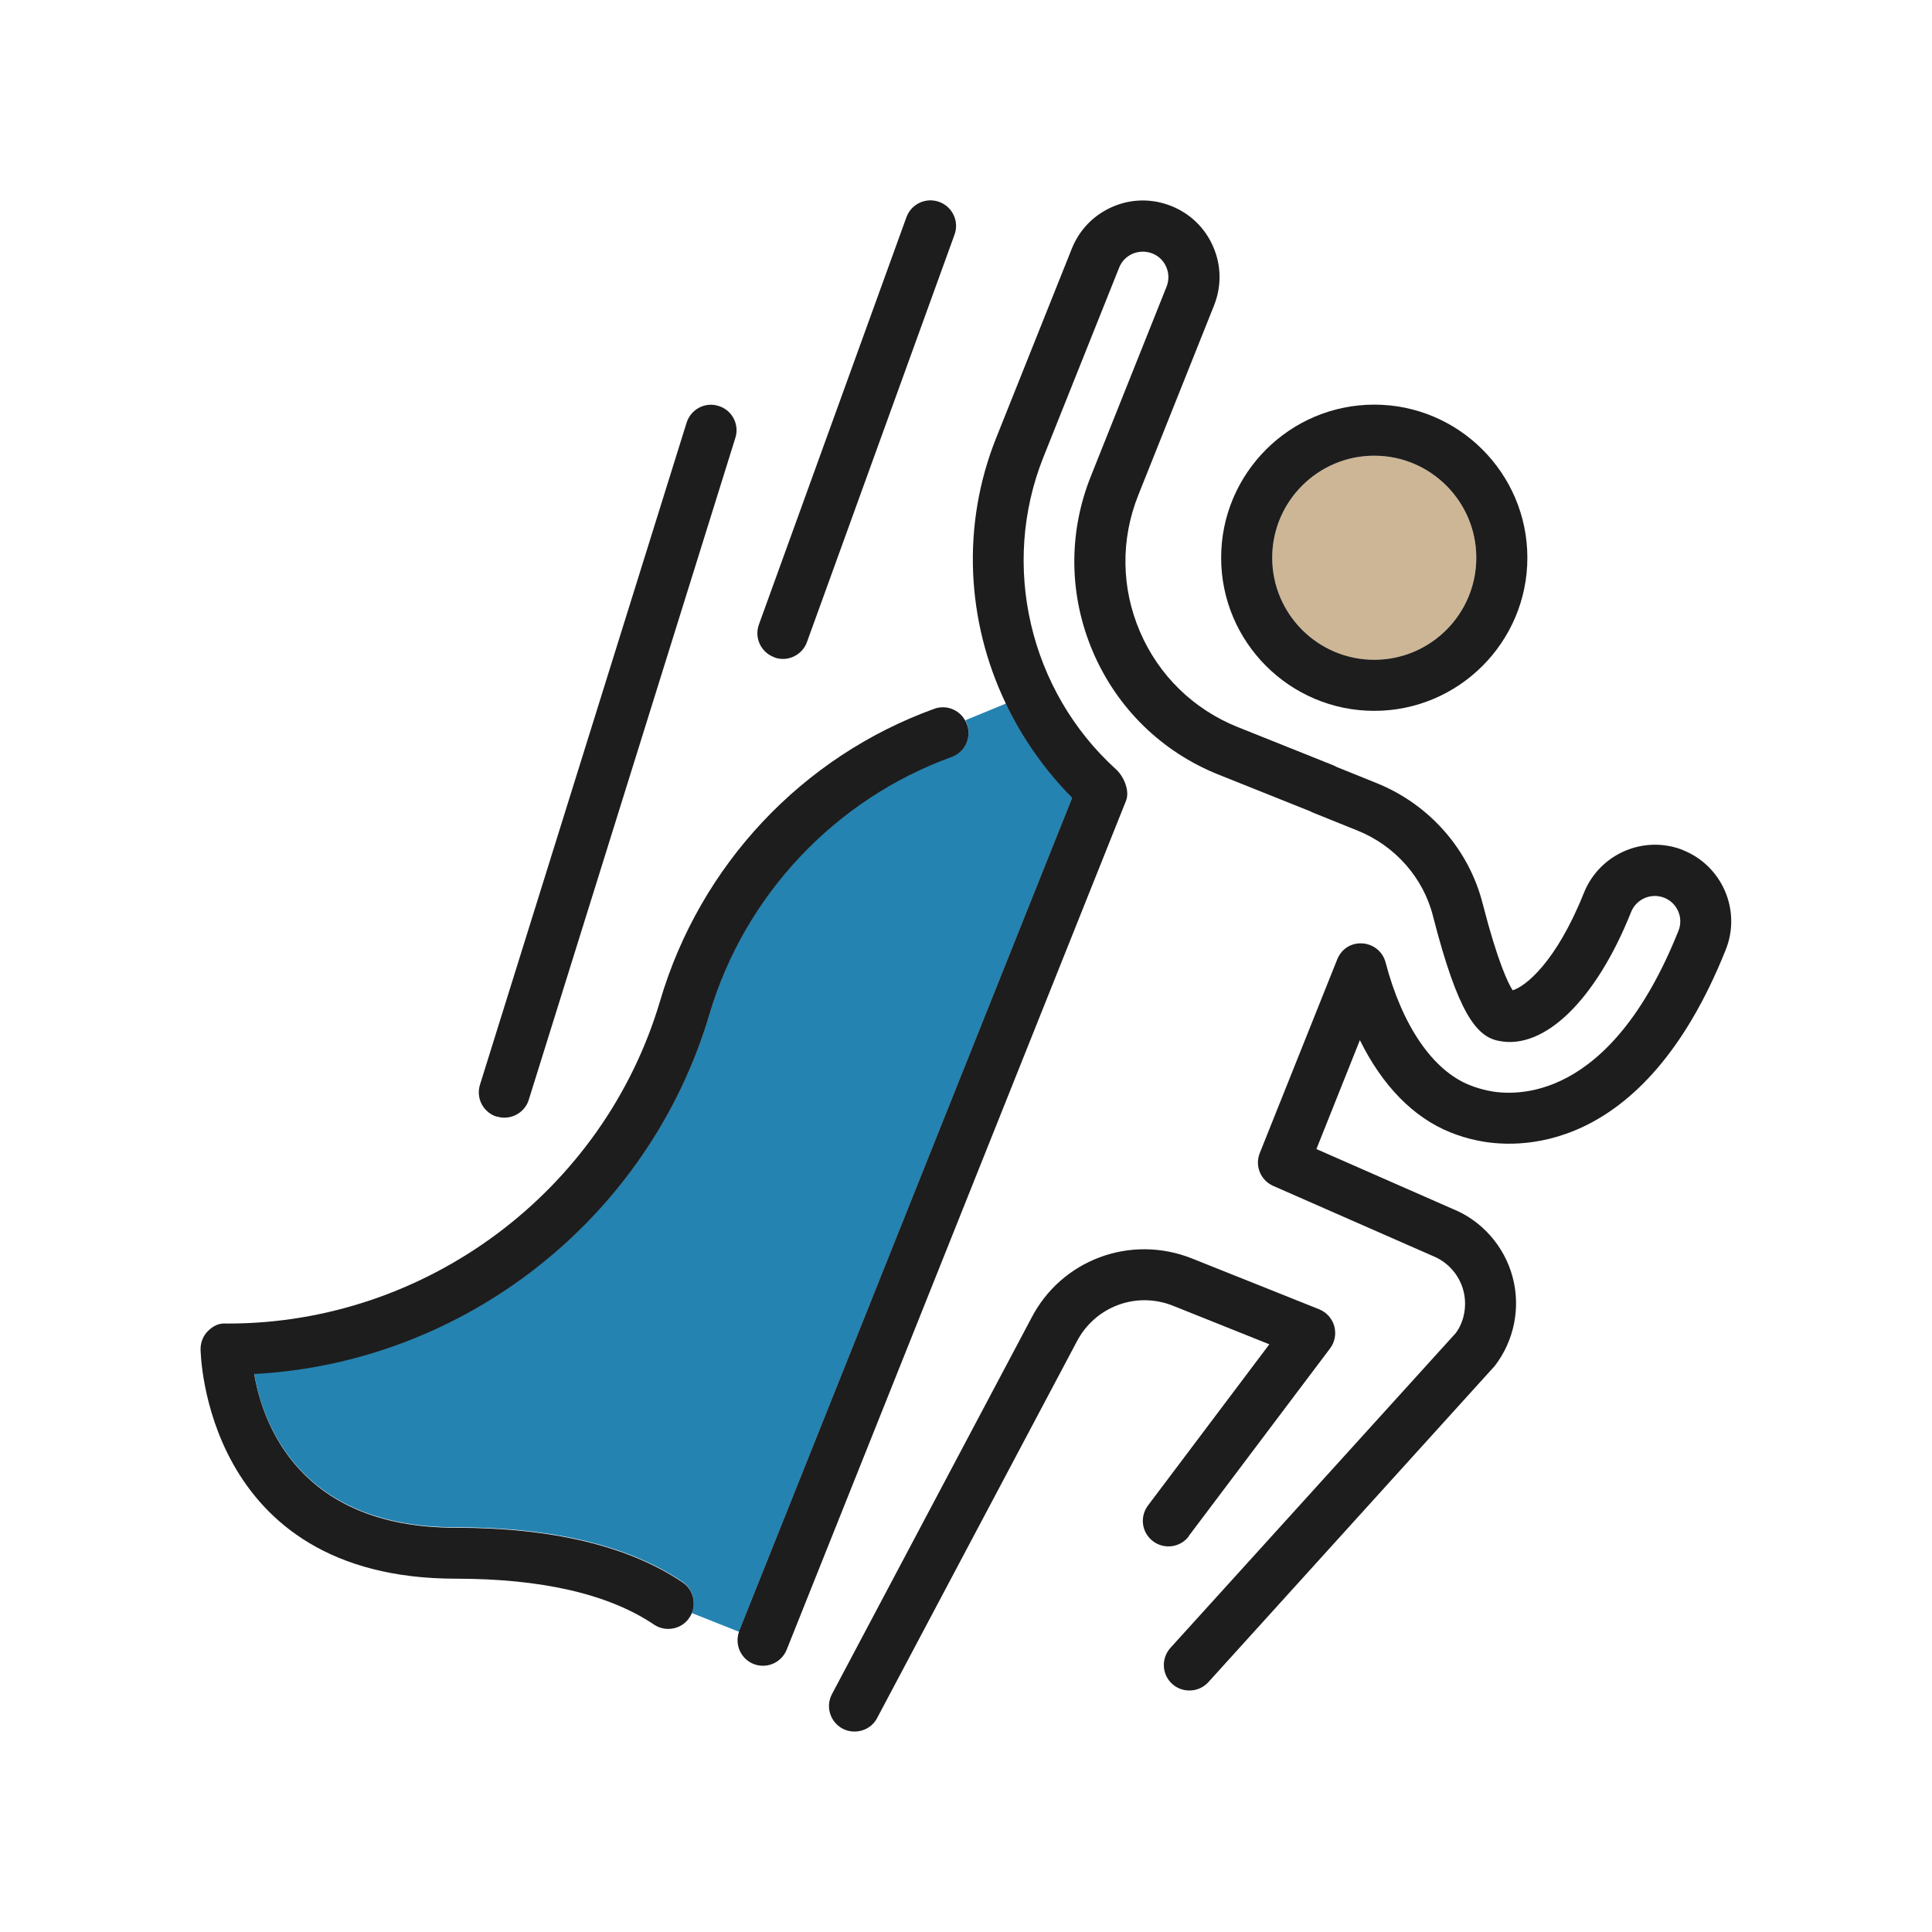
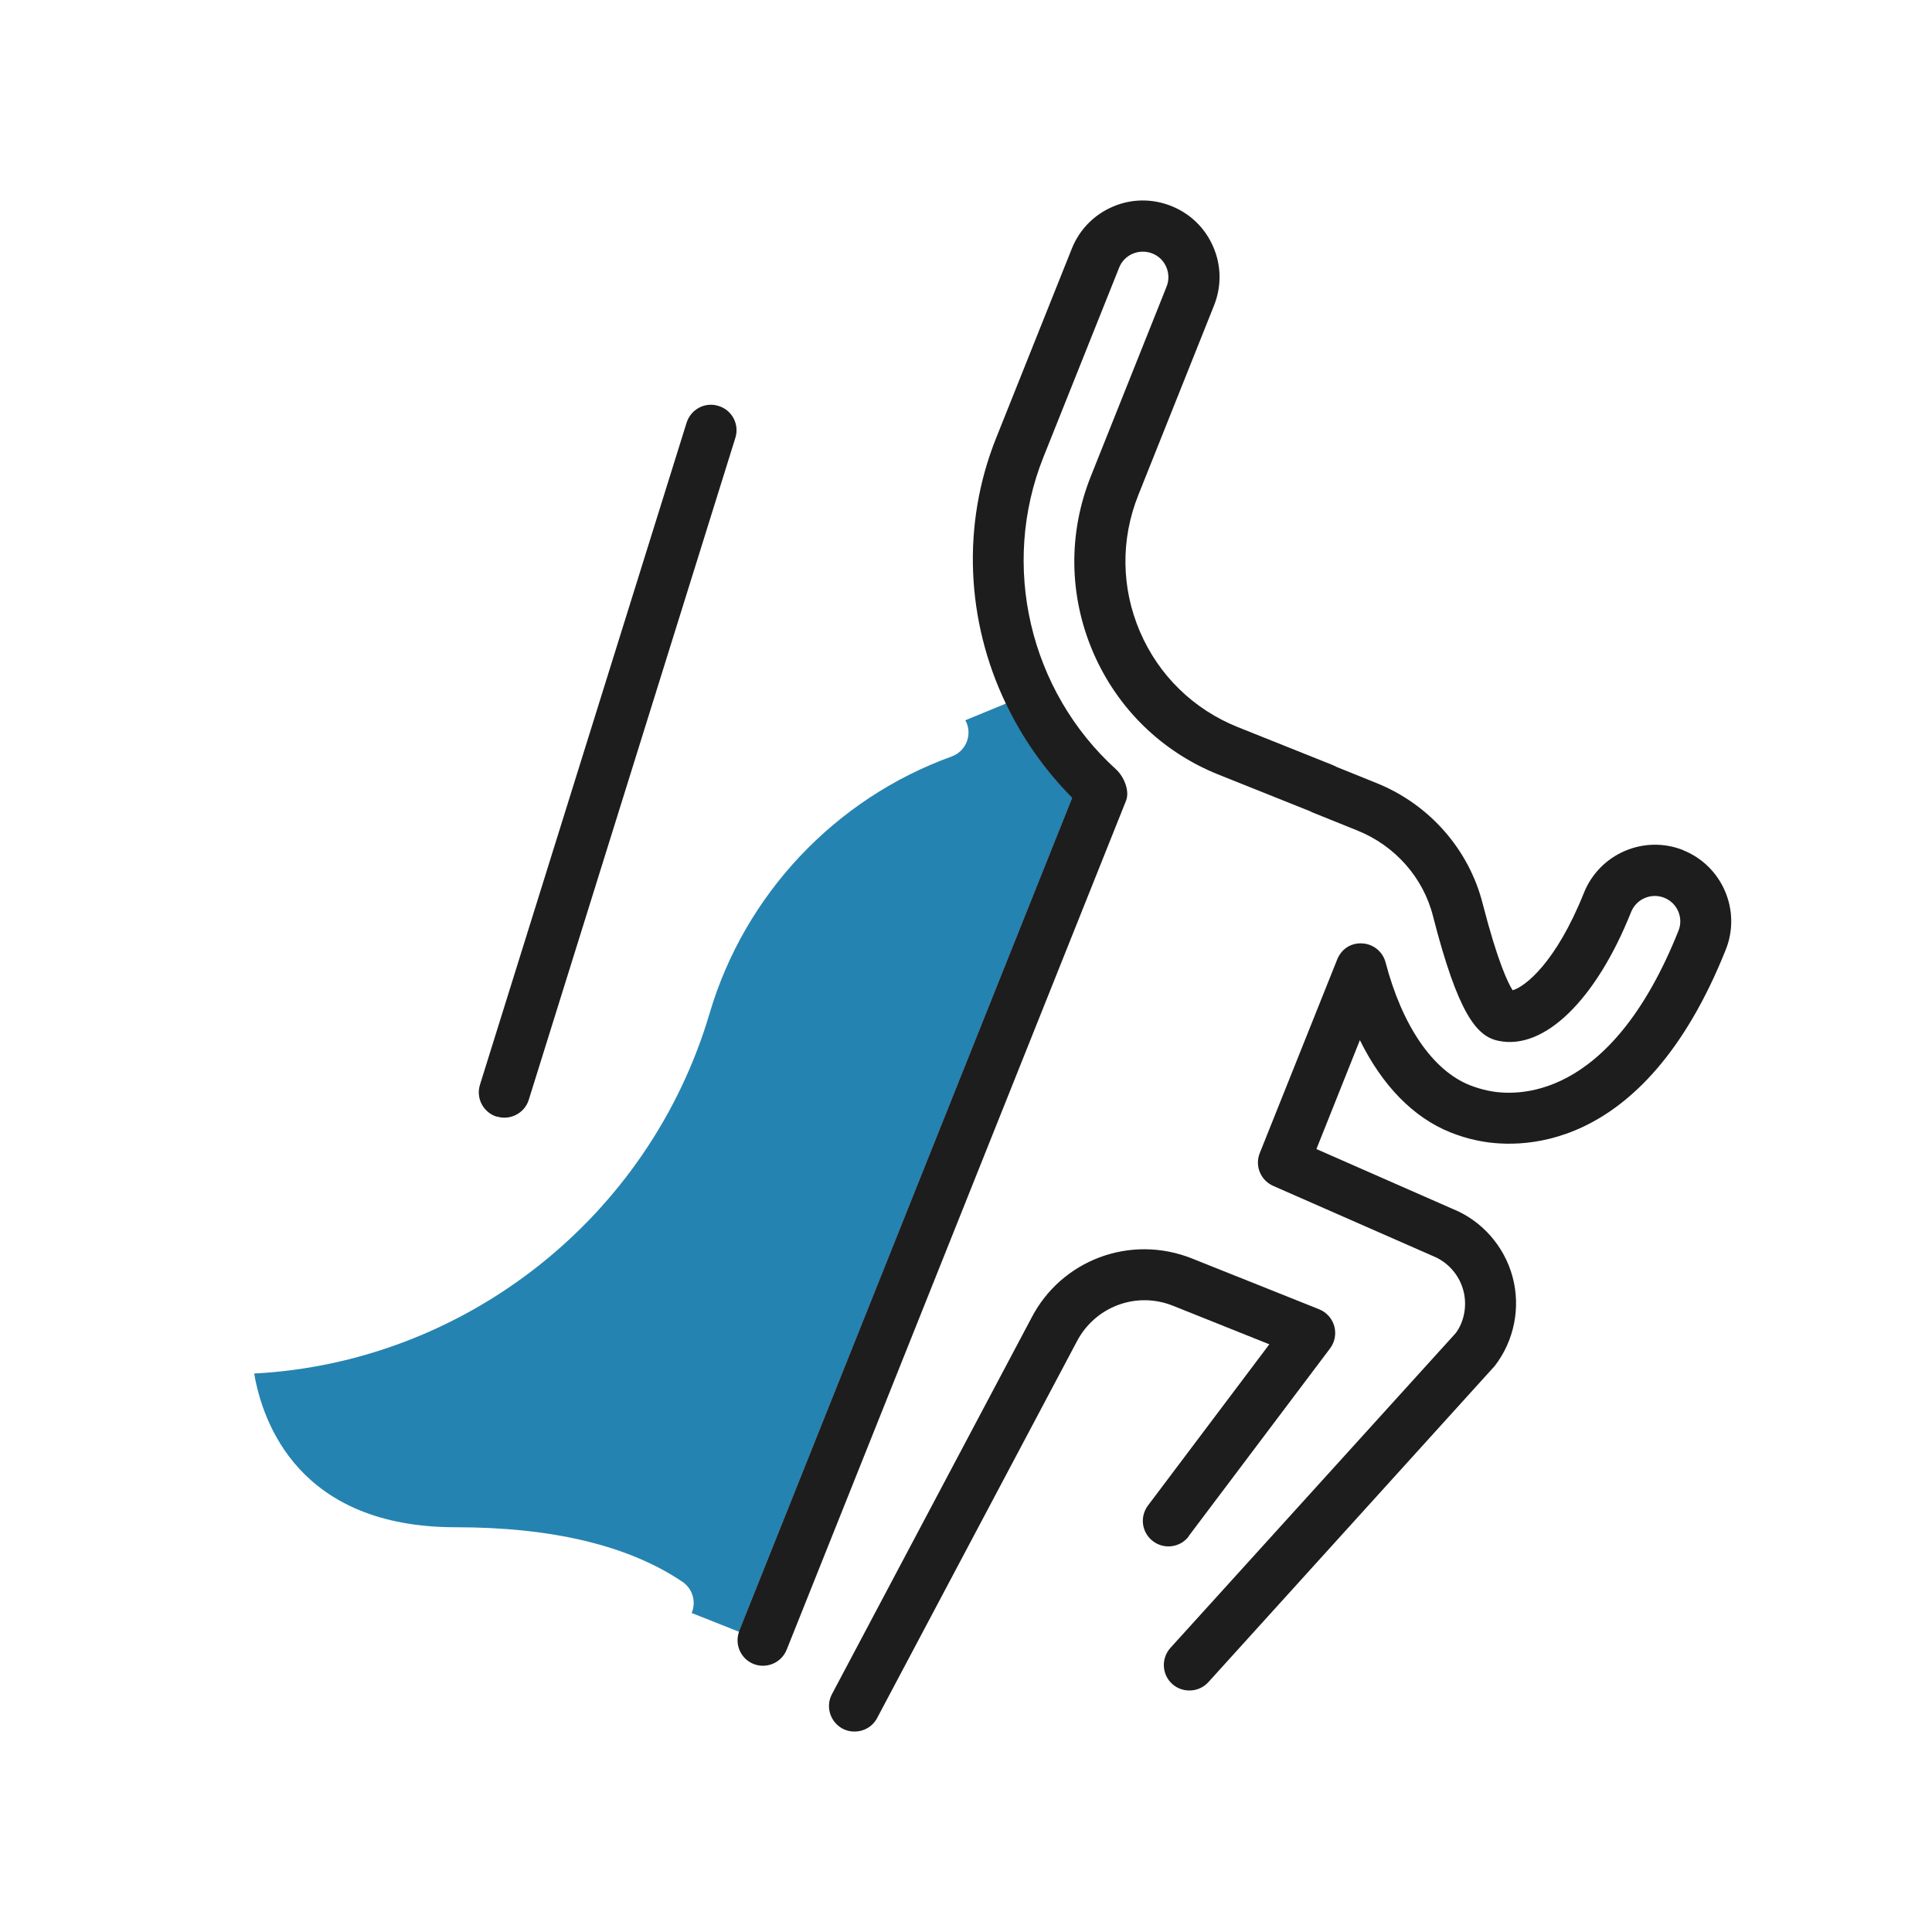
<svg xmlns="http://www.w3.org/2000/svg" id="Ebene_1" version="1.1" viewBox="0 0 160 160">
-   <path d="M113.81,37.74c-4.66,0-8.45,3.79-8.45,8.45s3.79,8.45,8.45,8.45,8.45-3.79,8.45-8.45-3.79-8.45-8.45-8.45Z" style="fill: #cdb696;" />
  <path d="M113.81,54.64c4.66,0,8.45-3.79,8.45-8.45s-3.79-8.45-8.45-8.45-8.45,3.79-8.45,8.45,3.79,8.45,8.45,8.45Z" style="fill: none;" />
  <path d="M88.81,66.06c-2.31-2.32-4.14-4.97-5.49-7.8l-3.38,1.39c.05.09.1.19.14.29.4,1.1-.17,2.31-1.27,2.71-9.64,3.48-17.14,11.43-20.04,21.26-5.02,16.99-20.32,28.93-37.72,29.84.7,4.08,3.72,12.73,16.69,12.73,8.02,0,14.34,1.52,18.78,4.52.85.58,1.15,1.67.76,2.58l3.93,1.56s.02-.08.03-.12l27.57-68.98Z" style="fill: #2583b1;" />
-   <path d="M80.07,59.96c-.04-.1-.09-.2-.14-.29-.49-.9-1.57-1.33-2.56-.97-10.91,3.94-19.38,12.92-22.7,24.18-4.66,15.76-19.35,26.73-35.77,26.73h-.17c-.63-.05-1.1.22-1.5.61-.4.4-.62.94-.62,1.5,0,.19.24,19.02,21.13,19.02,7.16,0,12.68,1.28,16.42,3.8.36.24.77.36,1.18.36.68,0,1.35-.32,1.75-.93.08-.11.14-.23.19-.35.39-.92.1-2.01-.76-2.58-4.45-3-10.77-4.52-18.78-4.52-12.97,0-15.99-8.66-16.69-12.73,17.4-.92,32.7-12.86,37.72-29.84,2.91-9.82,10.4-17.77,20.04-21.26,1.1-.4,1.67-1.61,1.27-2.71Z" style="fill: #1d1d1d;" />
  <path d="M98.43,127.23l11.72-15.56c.4-.53.52-1.21.35-1.84-.18-.64-.64-1.15-1.25-1.4l-10.54-4.21c-5.1-2.03-10.84.12-13.32,4.98l-16.49,31.1c-.55,1.03-.15,2.31.88,2.86.32.17.65.24.99.24.76,0,1.49-.4,1.87-1.12l16.51-31.13c1.5-2.93,4.93-4.24,8-3.01l7.97,3.19-10.05,13.35c-.7.94-.52,2.25.42,2.96.93.7,2.26.52,2.96-.41Z" style="fill: #1d1d1d;" />
-   <path d="M64.12,54.44c.24.09.48.13.72.13.86,0,1.68-.54,1.99-1.4l12.22-33.74c.4-1.1-.17-2.31-1.27-2.71-1.1-.4-2.31.17-2.71,1.26l-12.22,33.74c-.4,1.1.17,2.31,1.27,2.71Z" style="fill: #1d1d1d;" />
  <path d="M41.14,92.46c.21.07.42.1.63.1.9,0,1.74-.58,2.02-1.48l17.11-54.82c.35-1.11-.27-2.3-1.39-2.64-1.11-.36-2.3.27-2.65,1.39l-17.11,54.82c-.35,1.12.27,2.3,1.39,2.65Z" style="fill: #1d1d1d;" />
  <path d="M139.41,70.41c-3.25-1.3-6.94.29-8.24,3.54-2.33,5.82-4.9,7.78-5.9,8.06-.37-.58-1.23-2.31-2.48-7.17-1.14-4.5-4.42-8.23-8.79-9.99l-3.32-1.34c-.09-.05-.2-.11-.31-.15l-7.85-3.14c-3.67-1.47-6.55-4.27-8.11-7.9-1.56-3.63-1.61-7.65-.14-11.32l6.27-15.7c.63-1.58.61-3.3-.06-4.85-.67-1.56-1.9-2.76-3.48-3.39-1.58-.63-3.3-.61-4.85.06-1.56.67-2.76,1.9-3.39,3.48l-6.27,15.69c-2.87,7.18-2.47,15.13.81,21.98,1.35,2.83,3.18,5.47,5.49,7.8l-27.57,68.98s-.02.08-.03.12c-.35,1.06.17,2.21,1.21,2.63,1.08.43,2.31-.09,2.75-1.18l28.1-70.3c.33-.82-.17-2.01-.83-2.61-7.17-6.51-9.59-16.89-6.01-25.85l6.27-15.69c.21-.53.61-.94,1.13-1.16.52-.22,1.1-.22,1.62-.02.53.21.94.61,1.16,1.13.22.52.23,1.09.02,1.62l-6.27,15.7c-1.89,4.72-1.82,9.89.18,14.56,2,4.66,5.7,8.28,10.42,10.16l7.55,3.02c.09.05.19.1.3.14l3.62,1.46c3.12,1.25,5.47,3.91,6.27,7.11,2.07,8.07,3.61,9.93,5.39,10.3,3.79.83,8.1-3.36,11.01-10.66.44-1.09,1.67-1.61,2.75-1.18,1.08.43,1.61,1.66,1.17,2.74-5.69,14.24-13.56,13.72-15.83,13.22-.5-.11-.99-.26-1.47-.45-3.05-1.22-5.58-4.92-6.95-10.15-.23-.89-1-1.52-1.91-1.58-.97-.07-1.76.48-2.1,1.33l-6.41,16.03c-.43,1.06.07,2.26,1.11,2.72l13.23,5.81c1.22.49,2.16,1.54,2.51,2.82.35,1.27.07,2.65-.63,3.57l-23.62,26.06c-.78.87-.72,2.2.15,2.99.4.36.91.54,1.42.54.58,0,1.15-.23,1.57-.69l23.72-26.19c1.62-2.1,2.16-4.86,1.47-7.39-.69-2.55-2.56-4.65-4.95-5.61l-11.29-4.96,3.6-9.02c1.86,3.77,4.43,6.41,7.5,7.64.68.27,1.4.5,2.13.65,3.1.69,13.75,1.54,20.67-15.78,1.3-3.25-.29-6.94-3.53-8.24Z" style="fill: #1d1d1d;" />
-   <path d="M113.81,58.87c6.99,0,12.68-5.69,12.68-12.68s-5.69-12.68-12.68-12.68-12.68,5.69-12.68,12.68,5.69,12.68,12.68,12.68ZM113.81,37.74c4.66,0,8.45,3.79,8.45,8.45s-3.79,8.45-8.45,8.45-8.45-3.79-8.45-8.45,3.79-8.45,8.45-8.45Z" style="fill: #1d1d1d;" />
</svg>